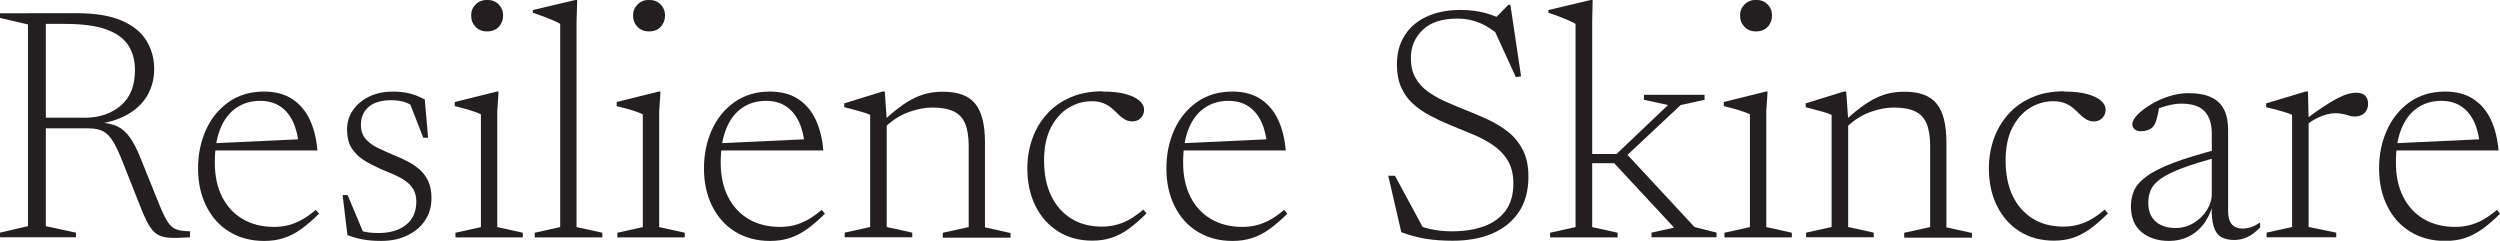
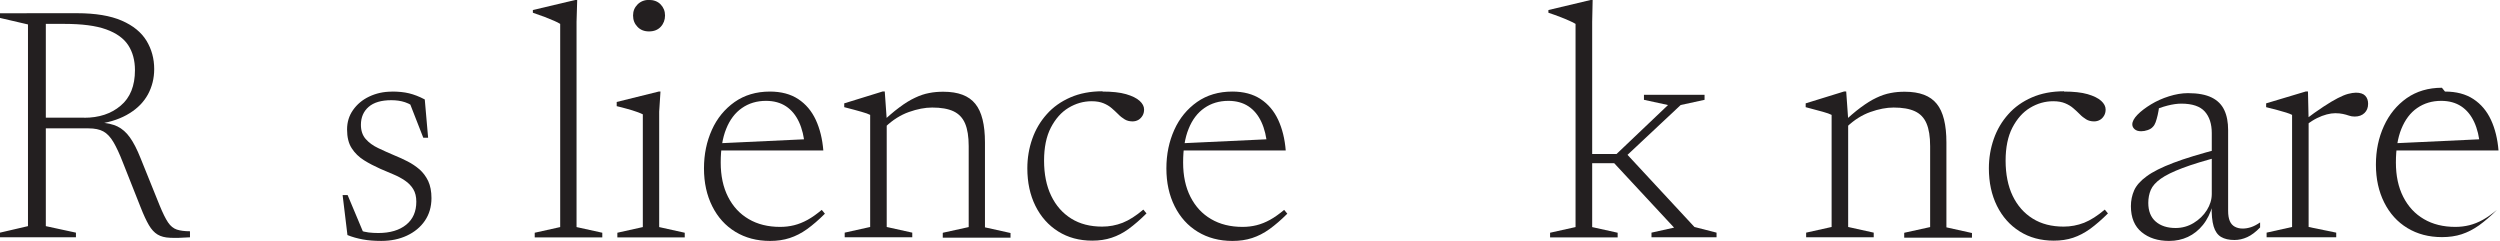
<svg xmlns="http://www.w3.org/2000/svg" viewBox="0 0 268.97 25.9" data-name="Layer 2" id="Layer_2">
  <defs>
    <style>
      .cls-1 {
        fill: #231f20;
      }
    </style>
  </defs>
  <g data-name="Layer 1" id="Layer_1-2">
    <g>
      <path d="M4.93,1.42v22.91l3.24.7v.5H0v-.5l3.01-.7V2.63L0,1.93v-.5h4.93ZM9.05,12.67c1.6,0,2.91-.43,3.93-1.3,1.03-.86,1.54-2.14,1.54-3.82,0-1.04-.24-1.94-.72-2.68-.48-.74-1.27-1.31-2.38-1.71s-2.6-.59-4.5-.59h-3.78l-.27-1.15h5.4c2,0,3.61.27,4.83.8,1.22.53,2.1,1.25,2.66,2.16.55.91.83,1.92.83,3.05,0,1-.23,1.9-.67,2.72-.45.82-1.11,1.5-1.99,2.04-.88.55-1.94.92-3.2,1.12v-.13c.76.04,1.39.18,1.9.42.51.25.96.64,1.35,1.19.39.55.77,1.29,1.14,2.22l2.05,5.08c.34.83.64,1.44.91,1.84s.59.65.95.77c.37.12.84.18,1.41.18v.65c-.89.06-1.6.08-2.15.05-.55-.02-.99-.14-1.34-.35-.35-.21-.66-.55-.93-1.01-.27-.46-.57-1.1-.89-1.92l-1.89-4.77c-.37-.96-.72-1.71-1.04-2.25-.32-.54-.68-.92-1.08-1.14-.4-.22-.93-.33-1.59-.33H3.35l-.13-1.15h5.83Z" class="cls-1" />
-       <path d="M28.39,9.85c1.22,0,2.24.27,3.06.81.82.54,1.45,1.29,1.89,2.24s.71,2.05.81,3.29h-11.3v-.77l10.03-.47-.72.79c-.08-1.02-.29-1.89-.63-2.62-.34-.73-.8-1.29-1.39-1.68s-1.31-.59-2.16-.59c-.98,0-1.85.26-2.58.77-.74.51-1.31,1.26-1.7,2.24-.4.98-.59,2.19-.59,3.62s.26,2.66.79,3.7c.53,1.04,1.27,1.84,2.22,2.39.95.56,2.08.84,3.38.84.53,0,1.03-.06,1.51-.18.48-.12.96-.31,1.45-.58.49-.27.99-.63,1.52-1.07l.34.41c-.67.67-1.31,1.22-1.92,1.66s-1.23.75-1.87.96c-.64.21-1.35.31-2.11.31-1.42,0-2.66-.33-3.73-.98-1.07-.65-1.9-1.57-2.49-2.75-.59-1.18-.89-2.53-.89-4.07s.29-2.9.85-4.15,1.39-2.25,2.45-3c1.06-.74,2.32-1.12,3.79-1.12Z" class="cls-1" />
      <path d="M42.14,9.85c.72,0,1.34.06,1.87.19.53.13,1.09.34,1.69.66l.36,4.12h-.52l-1.66-4.25,1.17,1.28c-.53-.42-1.02-.7-1.47-.85-.45-.15-.94-.22-1.47-.22-1.08,0-1.9.24-2.45.72-.55.48-.83,1.12-.83,1.93,0,.62.17,1.13.51,1.52.34.39.79.72,1.34.98.55.26,1.14.53,1.76.79.48.19.95.41,1.42.65.47.24.89.53,1.28.86.38.34.69.75.93,1.25.23.5.35,1.11.35,1.83,0,.94-.24,1.75-.71,2.44-.47.69-1.12,1.22-1.93,1.6s-1.73.57-2.76.57c-.73,0-1.4-.05-1.99-.16-.59-.11-1.14-.26-1.65-.47l-.52-4.3h.54l1.85,4.41-1.51-1.06c.34.18.66.33.96.44.31.11.62.19.95.23s.68.06,1.05.06c1.27,0,2.27-.3,3-.89.73-.59,1.09-1.42,1.09-2.48,0-.54-.11-.99-.33-1.35-.22-.36-.52-.67-.89-.92s-.79-.48-1.25-.67c-.46-.2-.93-.4-1.41-.6-.62-.28-1.21-.58-1.75-.92s-.99-.77-1.32-1.29c-.34-.52-.5-1.2-.5-2.02,0-.78.21-1.48.64-2.09.43-.61,1-1.1,1.74-1.45s1.54-.53,2.41-.53Z" class="cls-1" />
-       <path d="M53.64,9.85l-.14,2.16v12.42l2.75.61v.5h-7.25v-.5l2.74-.61v-12.13c-.13-.07-.35-.16-.66-.27-.31-.11-.65-.22-1.03-.32-.38-.11-.75-.2-1.12-.29v-.45l4.52-1.12h.2ZM52.4,3.38c-.5,0-.92-.16-1.23-.49-.32-.33-.48-.73-.48-1.22s.16-.86.48-1.19c.32-.32.73-.49,1.23-.49s.95.16,1.26.49c.31.32.47.72.47,1.19s-.16.89-.47,1.22-.73.49-1.26.49Z" class="cls-1" />
      <path d="M62.03,24.43l2.77.61v.5h-7.27v-.5l2.74-.61V2.57c-.16-.1-.37-.21-.65-.33s-.61-.26-1-.41-.82-.3-1.29-.46v-.29l4.55-1.08h.22l-.07,2.34v22.09Z" class="cls-1" />
      <path d="M71.06,9.85l-.14,2.16v12.42l2.75.61v.5h-7.25v-.5l2.74-.61v-12.13c-.13-.07-.35-.16-.66-.27-.31-.11-.65-.22-1.03-.32-.38-.11-.75-.2-1.12-.29v-.45l4.52-1.12h.2ZM69.82,3.38c-.5,0-.92-.16-1.23-.49-.32-.33-.48-.73-.48-1.22s.16-.86.48-1.19c.32-.32.73-.49,1.23-.49s.95.16,1.26.49c.31.32.47.72.47,1.19s-.16.89-.47,1.22-.73.49-1.26.49Z" class="cls-1" />
      <path d="M82.82,9.85c1.22,0,2.24.27,3.06.81.82.54,1.45,1.29,1.89,2.24s.71,2.05.81,3.29h-11.3v-.77l10.03-.47-.72.79c-.08-1.02-.29-1.89-.63-2.62-.34-.73-.8-1.29-1.39-1.68s-1.31-.59-2.16-.59c-.98,0-1.85.26-2.58.77-.74.51-1.31,1.26-1.7,2.24-.4.98-.59,2.19-.59,3.62s.26,2.66.79,3.7c.53,1.04,1.27,1.84,2.22,2.39.95.56,2.08.84,3.38.84.53,0,1.03-.06,1.51-.18.48-.12.96-.31,1.45-.58.49-.27.99-.63,1.52-1.07l.34.41c-.67.67-1.31,1.22-1.92,1.66s-1.23.75-1.87.96c-.64.21-1.35.31-2.11.31-1.42,0-2.66-.33-3.73-.98-1.07-.65-1.9-1.57-2.49-2.75-.59-1.18-.89-2.53-.89-4.07s.29-2.9.85-4.15,1.39-2.25,2.45-3c1.06-.74,2.32-1.12,3.79-1.12Z" class="cls-1" />
      <path d="M95.4,12.94v11.48l2.75.61v.5h-7.27v-.5l2.74-.61v-12.06c-.19-.1-.5-.21-.93-.33-.43-.13-1.05-.29-1.86-.5v-.41l4.14-1.28h.22l.22,3.1ZM101.45,25.04l2.77-.61v-8.71c0-1.02-.13-1.83-.39-2.44-.26-.61-.68-1.04-1.25-1.31-.58-.27-1.34-.4-2.29-.4-.77,0-1.6.16-2.5.48s-1.74.85-2.52,1.59l-.58-.31c.76-.72,1.44-1.31,2.05-1.76.61-.46,1.18-.81,1.7-1.05.52-.25,1.03-.42,1.52-.51.49-.1,1-.14,1.53-.14,1.6,0,2.74.43,3.44,1.3.7.86,1.04,2.25,1.04,4.16v9.13l2.75.61v.5h-7.29v-.5Z" class="cls-1" />
      <path d="M118.6,9.85c1.04,0,1.89.09,2.55.28.65.19,1.14.43,1.46.72.32.29.48.6.48.93,0,.24-.05.46-.16.65-.11.19-.26.35-.44.46-.19.11-.4.17-.64.17-.32,0-.61-.07-.85-.22s-.47-.32-.68-.54c-.22-.22-.45-.43-.7-.65s-.55-.4-.89-.54-.77-.22-1.27-.22c-.89,0-1.72.24-2.5.71-.78.47-1.41,1.19-1.9,2.13-.49.95-.73,2.14-.73,3.56s.25,2.72.77,3.78c.51,1.06,1.23,1.87,2.16,2.45.93.58,2.04.86,3.32.86.77,0,1.5-.14,2.2-.41.7-.28,1.44-.75,2.23-1.42l.34.41c-.67.67-1.31,1.22-1.91,1.66s-1.21.75-1.85.96c-.63.21-1.32.31-2.08.31-1.39,0-2.61-.33-3.66-.99-1.05-.66-1.87-1.58-2.45-2.75s-.87-2.52-.87-4.04c0-1.12.18-2.17.53-3.17.35-1,.87-1.88,1.56-2.65.68-.77,1.53-1.37,2.54-1.81,1.01-.44,2.16-.66,3.46-.66Z" class="cls-1" />
      <path d="M132.57,9.85c1.22,0,2.24.27,3.06.81.82.54,1.45,1.29,1.89,2.24s.71,2.05.81,3.29h-11.3v-.77l10.03-.47-.72.79c-.08-1.02-.29-1.89-.63-2.62-.34-.73-.8-1.29-1.39-1.68s-1.31-.59-2.16-.59c-.98,0-1.85.26-2.58.77-.74.51-1.31,1.26-1.7,2.24-.4.98-.59,2.19-.59,3.62s.26,2.66.79,3.7c.53,1.04,1.27,1.84,2.22,2.39.95.56,2.08.84,3.38.84.53,0,1.03-.06,1.51-.18.48-.12.96-.31,1.45-.58.49-.27.99-.63,1.52-1.07l.34.41c-.67.67-1.31,1.22-1.92,1.66s-1.23.75-1.87.96c-.64.21-1.35.31-2.11.31-1.42,0-2.66-.33-3.73-.98-1.07-.65-1.9-1.57-2.49-2.75-.59-1.18-.89-2.53-.89-4.07s.29-2.9.85-4.15,1.39-2.25,2.45-3c1.06-.74,2.32-1.12,3.79-1.12Z" class="cls-1" />
-       <path d="M162.29,2.41l-1.47-.41,1.46-1.48h.22l1.15,7.69-.56.09-2.57-5.6,1.24,1.48c-.92-.82-1.77-1.38-2.53-1.7s-1.57-.48-2.42-.48c-1.67,0-2.92.41-3.76,1.23-.84.82-1.26,1.82-1.26,3,0,.84.16,1.55.49,2.13.32.58.77,1.08,1.34,1.49.57.41,1.21.78,1.94,1.1.72.32,1.47.63,2.25.94.79.31,1.58.65,2.35,1.01.77.36,1.48.8,2.13,1.32s1.17,1.17,1.56,1.94c.39.77.59,1.71.59,2.83,0,1.52-.34,2.8-1.03,3.82-.69,1.02-1.63,1.79-2.85,2.31-1.21.52-2.63.78-4.25.78-1.09,0-2.06-.07-2.92-.21-.85-.14-1.73-.37-2.63-.71l-1.4-6.07h.72l3.33,6.16-2.12-1.46c.86.49,1.69.83,2.48,1.01s1.6.27,2.41.27c1.32,0,2.48-.18,3.47-.54s1.77-.92,2.33-1.68c.56-.76.84-1.74.84-2.92,0-1-.21-1.83-.61-2.49s-.95-1.22-1.62-1.67c-.67-.45-1.4-.84-2.2-1.16-.79-.32-1.58-.65-2.36-.97-.78-.32-1.52-.67-2.21-1.04-.7-.37-1.31-.8-1.84-1.29-.53-.49-.94-1.07-1.24-1.76-.3-.68-.45-1.5-.45-2.45,0-1.18.27-2.2.82-3.08.55-.88,1.33-1.56,2.36-2.04s2.24-.73,3.64-.73c1.03,0,1.95.12,2.76.35s1.62.57,2.42,1Z" class="cls-1" />
      <path d="M171.29,24.43l2.75.61v.5h-7.27v-.5l2.74-.61V2.57c-.16-.1-.37-.21-.65-.33-.28-.13-.61-.26-.99-.41s-.81-.3-1.28-.46v-.29l4.54-1.08h.22l-.05,2.34v22.09ZM174.76,16.97l.11-.56,7.43,8.01,2.38.61v.5h-7v-.5l2.43-.54-6.44-6.93h-2.77v-.99h3.02l5.54-5.27-2.59-.56v-.54h6.52v.54l-2.57.56-6.05,5.67Z" class="cls-1" />
-       <path d="M190.17,9.85l-.14,2.16v12.42l2.75.61v.5h-7.25v-.5l2.74-.61v-12.13c-.13-.07-.35-.16-.66-.27-.31-.11-.65-.22-1.03-.32-.38-.11-.75-.2-1.12-.29v-.45l4.52-1.12h.2ZM188.92,3.38c-.5,0-.92-.16-1.23-.49-.32-.33-.48-.73-.48-1.22s.16-.86.48-1.19c.32-.32.73-.49,1.23-.49s.95.16,1.26.49c.31.32.47.72.47,1.19s-.16.89-.47,1.22c-.31.33-.73.49-1.26.49Z" class="cls-1" />
      <path d="M198.84,12.94v11.48l2.75.61v.5h-7.27v-.5l2.74-.61v-12.06c-.19-.1-.5-.21-.93-.33s-1.05-.29-1.86-.5v-.41l4.14-1.28h.22l.22,3.1ZM204.89,25.04l2.77-.61v-8.71c0-1.02-.13-1.83-.39-2.44-.26-.61-.67-1.04-1.25-1.31s-1.34-.4-2.29-.4c-.77,0-1.6.16-2.5.48s-1.74.85-2.52,1.59l-.58-.31c.76-.72,1.44-1.31,2.05-1.76s1.18-.81,1.7-1.05c.52-.25,1.03-.42,1.52-.51.49-.1,1-.14,1.53-.14,1.6,0,2.74.43,3.44,1.3.7.86,1.04,2.25,1.04,4.16v9.13l2.75.61v.5h-7.29v-.5Z" class="cls-1" />
      <path d="M222.05,9.85c1.04,0,1.89.09,2.55.28.65.19,1.14.43,1.46.72.32.29.48.6.48.93,0,.24-.05.46-.16.65-.11.19-.25.35-.44.46-.19.11-.4.17-.64.17-.32,0-.61-.07-.85-.22s-.47-.32-.68-.54-.45-.43-.7-.65-.55-.4-.89-.54c-.34-.14-.76-.22-1.27-.22-.89,0-1.72.24-2.5.71s-1.41,1.19-1.9,2.13c-.49.95-.73,2.14-.73,3.56s.25,2.72.76,3.78,1.23,1.87,2.16,2.45c.93.58,2.04.86,3.32.86.77,0,1.5-.14,2.2-.41.7-.28,1.44-.75,2.23-1.42l.34.41c-.67.67-1.31,1.22-1.91,1.66-.6.43-1.21.75-1.84.96s-1.32.31-2.08.31c-1.39,0-2.61-.33-3.66-.99-1.05-.66-1.87-1.58-2.45-2.75-.58-1.17-.87-2.52-.87-4.04,0-1.12.18-2.17.53-3.17.35-1,.87-1.88,1.56-2.65.68-.77,1.53-1.37,2.54-1.81,1.01-.44,2.16-.66,3.46-.66Z" class="cls-1" />
      <path d="M238.8,15.98l.11.85c-1.7.44-3.07.86-4.1,1.25-1.03.39-1.81.77-2.34,1.15s-.89.78-1.07,1.2c-.18.42-.27.89-.27,1.4,0,.88.27,1.55.8,2.01.53.46,1.25.69,2.13.69.71,0,1.36-.18,1.95-.54.59-.36,1.07-.82,1.42-1.38.35-.56.53-1.14.53-1.74v-6.55c0-.98-.25-1.76-.75-2.32-.5-.56-1.34-.85-2.53-.85-.43,0-.93.07-1.48.21-.56.14-1.19.37-1.9.69l1.01-.65c-.05.36-.1.69-.17.98-.07.29-.14.55-.22.77-.08.22-.18.38-.3.5-.14.16-.33.27-.57.35-.23.08-.46.12-.69.12-.3,0-.53-.07-.7-.22s-.25-.32-.25-.52c0-.31.19-.66.56-1.04s.86-.75,1.45-1.11,1.24-.65,1.94-.87,1.38-.34,2.04-.34c1.07,0,1.92.16,2.55.47s1.08.76,1.36,1.36c.28.59.41,1.31.41,2.15v8.68c0,.46.06.82.18,1.1.12.28.3.48.54.61.24.13.52.2.85.2.29,0,.58-.05.89-.15.31-.1.63-.27.98-.51v.54c-.46.48-.92.83-1.38,1.04s-.92.31-1.38.31c-.59,0-1.07-.11-1.44-.33s-.64-.6-.8-1.14-.23-1.28-.21-2.21l.11-.07c-.24.85-.59,1.56-1.05,2.13s-1,1-1.62,1.29c-.62.29-1.29.43-2.03.43-1.19,0-2.17-.31-2.94-.94-.77-.63-1.16-1.56-1.16-2.8,0-.61.12-1.18.35-1.7.23-.52.68-1.03,1.34-1.51.66-.49,1.62-.97,2.88-1.45s2.91-.98,4.95-1.51Z" class="cls-1" />
      <path d="M248.38,12.94v11.48l2.97.61v.5h-7.49v-.5l2.74-.61v-12.06c-.16-.08-.37-.17-.64-.25-.27-.08-.58-.17-.94-.27-.36-.1-.76-.2-1.21-.31v-.41l4.27-1.28h.23l.07,3.1ZM253.46,9.97c.47,0,.8.11,1.01.33s.31.51.31.87c0,.41-.13.74-.39.99-.26.25-.61.38-1.05.38-.22,0-.42-.03-.62-.1-.2-.07-.41-.13-.65-.18-.23-.05-.51-.08-.82-.08-.28,0-.58.04-.92.13s-.69.22-1.05.4-.73.41-1.09.7l-.32-.43c.8-.61,1.5-1.11,2.1-1.5.59-.39,1.11-.7,1.54-.92.43-.22.81-.38,1.12-.46s.6-.13.84-.13Z" class="cls-1" />
-       <path d="M263.05,9.85c1.22,0,2.24.27,3.06.81.82.54,1.45,1.29,1.89,2.24s.71,2.05.81,3.29h-11.3v-.77l10.03-.47-.72.79c-.08-1.02-.29-1.89-.63-2.62-.34-.73-.8-1.29-1.39-1.68s-1.31-.59-2.16-.59c-.98,0-1.84.26-2.58.77-.74.51-1.3,1.26-1.7,2.24-.4.98-.59,2.19-.59,3.62s.26,2.66.79,3.7,1.27,1.84,2.22,2.39c.95.56,2.08.84,3.38.84.53,0,1.03-.06,1.51-.18.48-.12.96-.31,1.45-.58.49-.27.99-.63,1.52-1.07l.34.41c-.67.67-1.31,1.22-1.92,1.66-.61.43-1.23.75-1.87.96-.64.21-1.35.31-2.12.31-1.42,0-2.66-.33-3.73-.98-1.07-.65-1.9-1.57-2.49-2.75-.59-1.18-.89-2.53-.89-4.07s.29-2.9.86-4.15c.57-1.25,1.39-2.25,2.45-3,1.06-.74,2.33-1.12,3.79-1.12Z" class="cls-1" />
+       <path d="M263.05,9.85c1.22,0,2.24.27,3.06.81.82.54,1.45,1.29,1.89,2.24s.71,2.05.81,3.29h-11.3v-.77l10.03-.47-.72.79c-.08-1.02-.29-1.89-.63-2.62-.34-.73-.8-1.29-1.39-1.68s-1.31-.59-2.16-.59c-.98,0-1.84.26-2.58.77-.74.51-1.3,1.26-1.7,2.24-.4.98-.59,2.19-.59,3.62s.26,2.66.79,3.7,1.27,1.84,2.22,2.39c.95.56,2.08.84,3.38.84.53,0,1.03-.06,1.51-.18.48-.12.96-.31,1.45-.58.49-.27.99-.63,1.52-1.07c-.67.67-1.31,1.22-1.92,1.66-.61.43-1.23.75-1.87.96-.64.21-1.35.31-2.12.31-1.42,0-2.66-.33-3.73-.98-1.07-.65-1.9-1.57-2.49-2.75-.59-1.18-.89-2.53-.89-4.07s.29-2.9.86-4.15c.57-1.25,1.39-2.25,2.45-3,1.06-.74,2.33-1.12,3.79-1.12Z" class="cls-1" />
    </g>
  </g>
</svg>